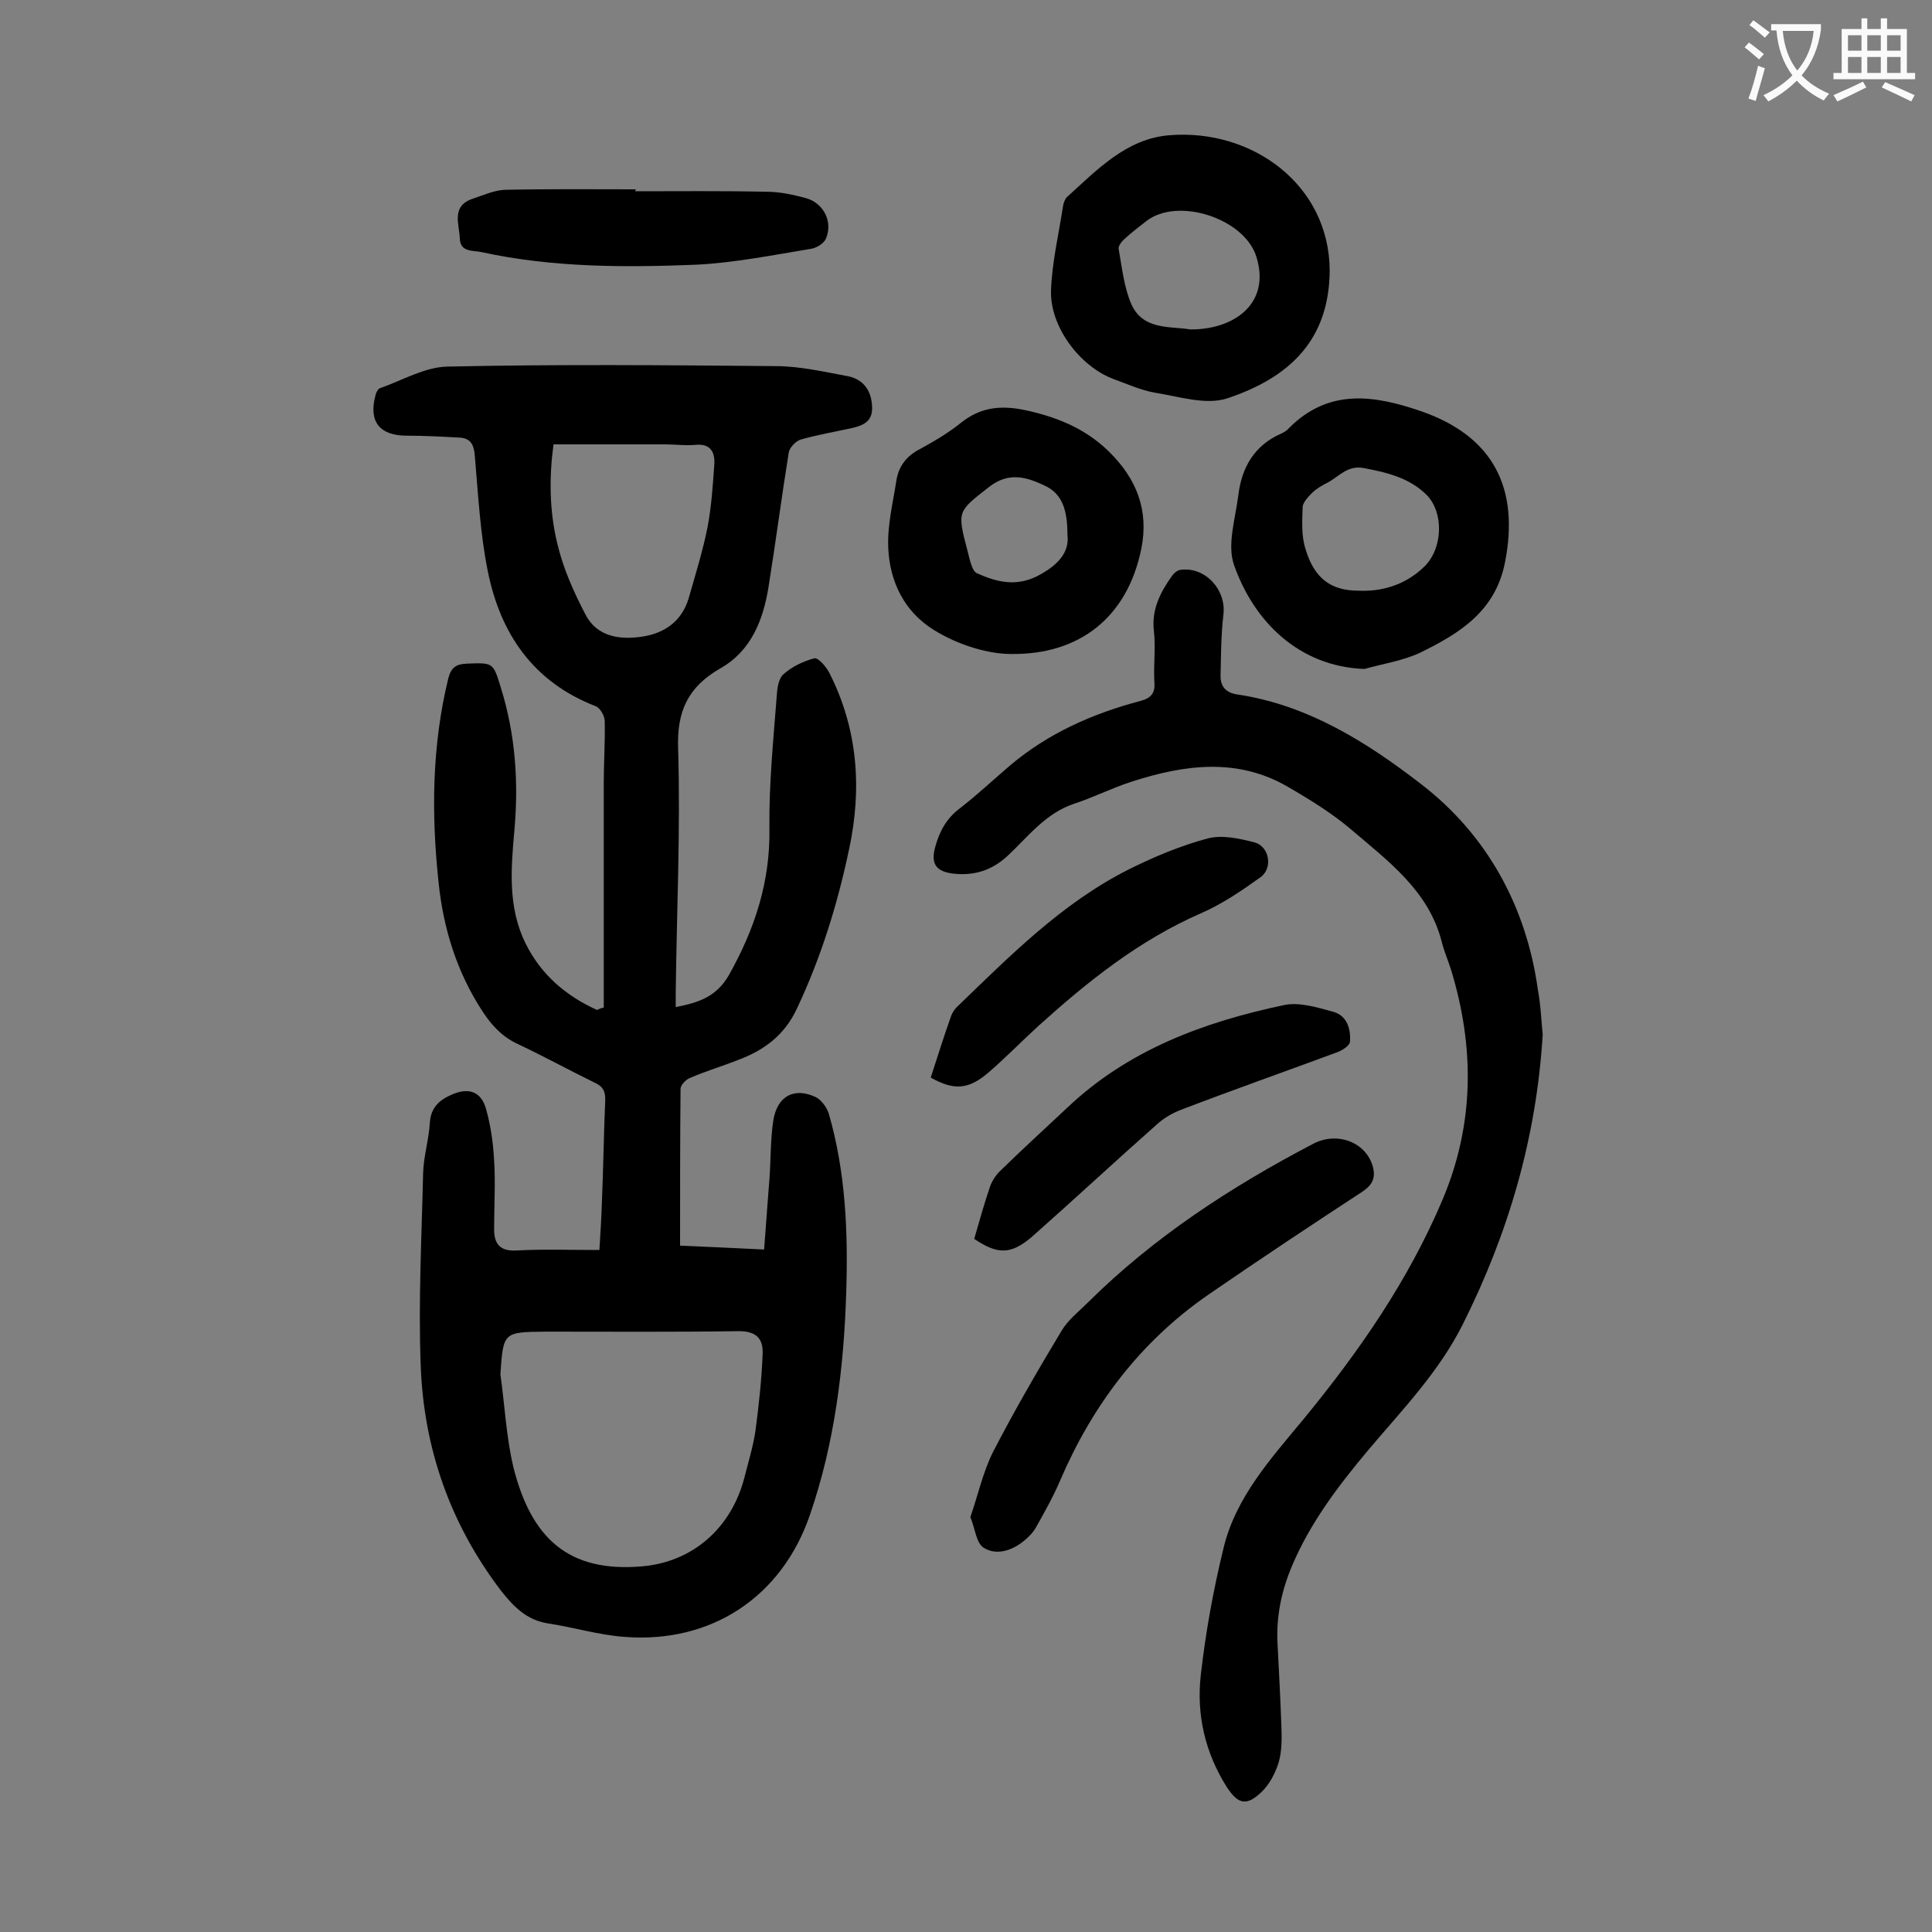
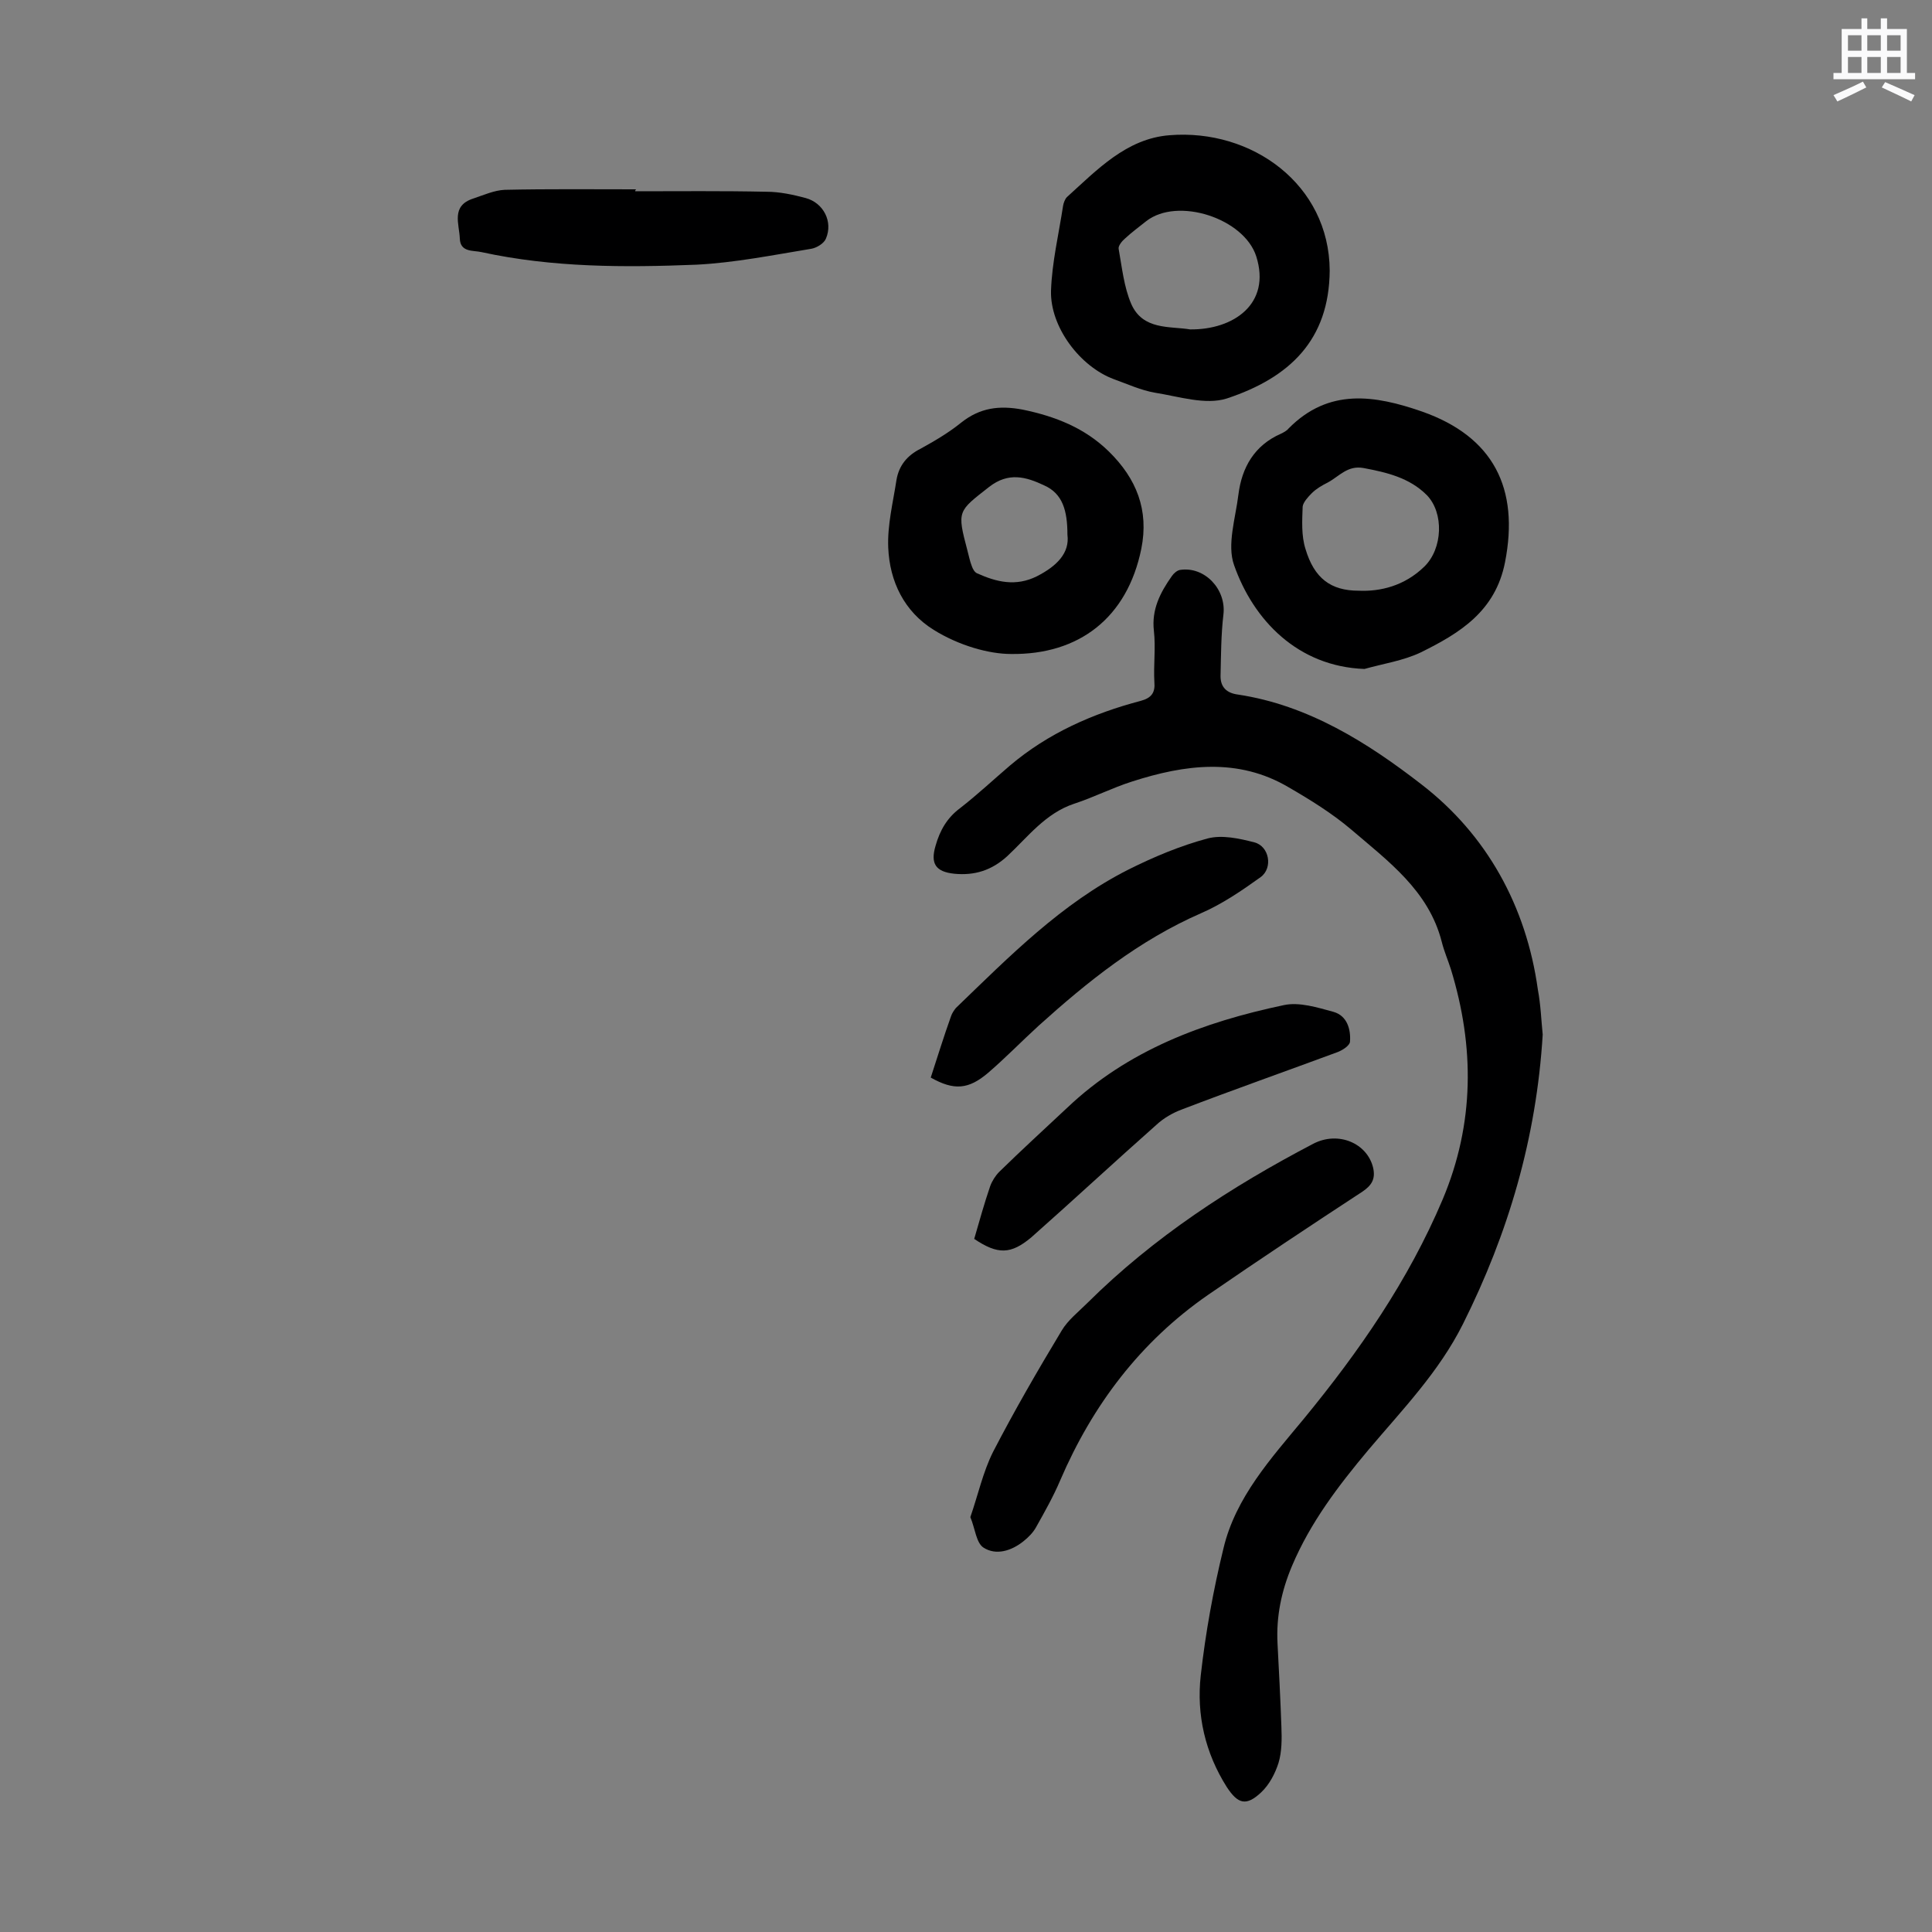
<svg xmlns="http://www.w3.org/2000/svg" enable-background="new 0 0 400 400" viewBox="0 0 400 400">
  <rect x="0" y="0" width="400" height="400" fill="#808080" stroke="none" />
  <g fill="#000001">
-     <path d="m125 208.6c0-15.5 0-30.9 0-46.4 0-4.3.3-8.6.2-12.9 0-1.1-1-2.8-1.9-3.1-12.9-5-19.7-15-22.3-27.9-1.6-7.9-2-16-2.7-24-.2-2.3-.9-3.6-3.2-3.7-3.6-.2-7.3-.4-10.9-.4-5.5 0-7.9-2.8-6.5-8.2.1-.6.5-1.4.9-1.6 4.6-1.6 9.3-4.4 14-4.5 22.7-.5 45.3-.3 68-.1 5 0 10.1 1.2 15 2.1 2.5.5 4.3 2.2 4.8 4.9.6 3.5-.4 5-3.9 5.8-3.6.8-7.2 1.4-10.7 2.4-1 .3-2.3 1.6-2.5 2.7-1.5 9.3-2.7 18.6-4.2 27.9-1.1 6.8-3.6 13.2-10 16.8-6.6 3.8-9 8.8-8.7 16.6.5 16.9-.3 33.8-.5 50.7v2.8c4.7-.9 8.4-2.1 11-6.6 5.4-9.6 8.6-19.4 8.4-30.5-.1-9 .8-18.1 1.5-27.1.1-1.6.3-3.7 1.4-4.7 1.8-1.6 4.1-2.7 6.4-3.3.8-.2 2.5 1.8 3.1 3 5.9 11.6 6.8 23.9 4.1 36.5-2.4 11.4-5.8 22.4-10.8 33-2.6 5.6-6.9 8.7-12.3 10.7-3.3 1.3-6.7 2.3-9.9 3.7-.8.3-1.9 1.5-1.9 2.2-.1 10.7-.1 21.4-.1 32.5 5.2.2 11 .5 17.4.8.4-4.9.7-9.7 1.1-14.5.3-4.1.2-8.2.8-12.2.8-5.1 4.4-7 8.9-4.8 1.1.6 2.2 2.1 2.6 3.4 3.5 12.1 4 24.6 3.6 37.1-.5 15.6-2.4 31.1-7.5 45.9-5.8 17-20.4 26.7-38.4 25.3-5.4-.4-10.6-2-15.9-2.8-4.4-.7-7.1-3.5-9.7-6.8-10.5-13.8-16-29.5-16.6-46.7-.5-13.2.2-26.5.5-39.7.1-3.5 1.2-7 1.4-10.5.2-3.1 2-4.7 4.6-5.8 3.4-1.5 6-.6 7 2.9s1.5 7.1 1.7 10.7c.3 4.7 0 9.5 0 14.3 0 2.9 1.1 4.6 4.6 4.4 5.6-.3 11.2-.1 17.2-.1.2-3.3.4-6.3.5-9.4.3-7.2.4-14.4.7-21.5.1-2-.5-3-2.3-3.8-5.3-2.6-10.4-5.4-15.7-7.9-3.3-1.5-5.5-3.9-7.4-6.8-5.3-8.1-8.1-17.1-9.1-26.7-1.5-14.1-1.4-28.2 2-42.2.6-2.3 1.6-3 3.8-3.1 5.5-.2 5.5-.3 7.1 5 3 9.6 3.7 19.5 2.8 29.5-.7 7.9-1.4 15.9 2.3 23.4 3.2 6.5 8.4 10.9 14.8 13.8.4-.2.9-.4 1.4-.5zm-21.4 75.9c.9 6.4 1.2 13 2.7 19.3 3.7 14.7 11.4 21.8 26.6 20.5 10.6-.9 18.5-8 21.2-18.3.8-3.2 1.8-6.4 2.3-9.7.7-5.3 1.3-10.7 1.5-16.1.1-3-1.3-4.6-4.9-4.6-13.4.2-26.8.1-40.1.1-8.7.1-8.7.1-9.3 8.8zm11-192.5c-.9 6.6-.9 13.7.8 20.6 1.2 5.1 3.4 10 5.8 14.6 2.4 4.7 7.2 5.3 11.8 4.6s8.2-3.2 9.6-8c1.4-4.9 2.9-9.7 3.9-14.7.8-4.3 1.1-8.7 1.4-13.1.1-2.4-.8-4.2-3.9-3.9-2.1.2-4.2-.1-6.3-.1-7.6 0-15.2 0-23.1 0z" />
    <path d="m319.4 214.2c-1.3 21.4-7.1 41.1-16.5 59.9-5 10-12.6 17.8-19.6 26.1-6.2 7.4-12 15-15.8 24-2.2 5.2-3.3 10.5-3 16.1.3 5.7.6 11.5.8 17.2.1 2.5.1 5.2-.6 7.5-.7 2.2-1.9 4.5-3.6 6.1-3.1 2.9-4.8 2.4-7.1-1.1-4.5-7.1-6.3-15-5.4-23.1 1-8.9 2.6-17.7 4.7-26.3 2.5-10.6 9.9-18.7 16.6-26.8 11.5-14 21.7-28.7 28.8-45.5 6.6-15.7 6.6-31.6 1.7-47.6-.6-1.9-1.4-3.7-1.9-5.7-2.7-10.6-11.1-16.7-18.8-23.3-3.9-3.3-8.4-6.1-12.9-8.7-10.5-6.2-21.5-4.7-32.4-1.2-4.1 1.3-8 3.3-12 4.6-6 2-9.6 6.9-13.9 10.9-3.2 2.9-6.7 4-10.9 3.6-3.9-.4-5-2.1-3.9-5.8.9-3.2 2.4-5.8 5.1-7.8 3.6-2.8 6.9-5.9 10.3-8.8 7.9-6.7 17.2-10.8 27.1-13.4 2.2-.6 3-1.7 2.8-3.9-.2-3.5.3-7.1-.1-10.6-.5-4.4 1.3-7.9 3.7-11.3.4-.6 1.1-1.2 1.7-1.3 5.1-.8 9.6 4 9 9.2-.5 4.2-.5 8.5-.6 12.8 0 2.3 1.3 3.5 3.6 3.8 14.6 2.2 26.9 10 38 18.6 13.5 10.4 21.7 25.2 24.1 42.5.6 3.2.7 6.4 1 9.3z" />
    <path d="m275.3 56c-.1 14.4-8.3 22.2-21.3 26.5-4.4 1.4-9.9-.4-14.9-1.2-2.9-.5-5.7-1.8-8.5-2.8-7-2.6-13.2-10.8-13-18.3.2-5.9 1.6-11.7 2.5-17.6.1-.6.4-1.4.8-1.8 6.2-5.6 12.3-12.1 21.2-12.8 17.1-1.4 33.1 10.2 33.2 28zm-28.9 12.2c9 .1 16.8-5.3 13.7-15.1-2.5-7.9-16.3-12.4-22.8-7.3-1.5 1.2-3 2.3-4.4 3.6-.6.5-1.4 1.5-1.3 2.1.7 3.9 1.1 7.9 2.6 11.4 2.4 5.5 8 4.6 12.2 5.3z" />
-     <path d="m282.5 138.5c-13.8-.5-23-10.1-27-21.5-1.5-4.2.3-9.7.9-14.6.7-5.6 3.3-10.2 8.8-12.6.6-.3 1.2-.6 1.6-1.1 8.3-8.4 17.8-6.9 27.6-3.5 14.8 5.2 20.2 15.9 17.2 31.2-2 10.2-9.4 14.7-17.5 18.7-3.6 1.7-7.7 2.3-11.6 3.4zm-1.2-16.2c4.5.2 9.5-1 13.6-5 3.8-3.7 4.1-11.1.5-14.8-3.6-3.6-8.3-4.7-13.1-5.6-3.3-.6-5 1.7-7.4 3-1.2.6-2.4 1.3-3.3 2.2-.8.8-1.8 1.9-1.9 2.8-.1 2.9-.3 6 .6 8.8 1.8 6 5.2 8.6 11 8.6z" />
+     <path d="m282.5 138.5c-13.8-.5-23-10.1-27-21.5-1.5-4.2.3-9.7.9-14.6.7-5.6 3.3-10.2 8.8-12.6.6-.3 1.2-.6 1.6-1.1 8.3-8.4 17.8-6.9 27.6-3.5 14.8 5.2 20.2 15.9 17.2 31.2-2 10.2-9.4 14.7-17.5 18.7-3.6 1.7-7.7 2.3-11.6 3.4m-1.2-16.2c4.5.2 9.5-1 13.6-5 3.8-3.7 4.1-11.1.5-14.8-3.6-3.6-8.3-4.7-13.1-5.6-3.3-.6-5 1.7-7.4 3-1.2.6-2.4 1.3-3.3 2.2-.8.8-1.8 1.9-1.9 2.8-.1 2.9-.3 6 .6 8.8 1.8 6 5.2 8.6 11 8.6z" />
    <path d="m209.3 135.4c-4.5 0-10.7-1.7-16-5-6.1-3.8-9.1-10-9.4-17-.2-4.7 1-9.4 1.7-14 .5-3 2.2-5.1 5-6.5 2.9-1.6 5.8-3.3 8.4-5.4 3.9-3.1 7.9-3.6 12.7-2.7 6.8 1.4 12.9 3.8 17.9 8.7 5.7 5.6 8.3 12.1 6.7 20.1-2.9 14.3-12.9 22-27 21.8zm11.7-24.7c0-5-1-8.5-4.8-10.2-3.8-1.8-7.4-2.8-11.4.3-6.5 5.1-6.7 4.9-4.5 13.2.3 1.1.5 2.2.9 3.2.2.6.6 1.3 1.1 1.5 4 1.8 8 2.8 12.4.6 4.1-2.1 6.8-4.8 6.3-8.6z" />
    <path d="m200.9 314.1c1.6-4.6 2.6-9.3 4.7-13.5 4.4-8.5 9.2-16.8 14.2-25.1 1.3-2.2 3.5-3.9 5.4-5.8 13.7-13.6 29.7-24 46.7-32.9 5.2-2.7 11.2-.1 12.4 5 .5 2.3-.3 3.6-2.2 4.9-10.7 7-21.4 14.1-32 21.4-14 9.7-23.9 22.8-30.6 38.4-1.4 3.3-3.2 6.5-5 9.7-.6 1.1-1.6 2.1-2.6 2.9-2.5 2-5.7 3-8.3 1.3-1.5-1-1.7-3.9-2.7-6.3z" />
    <path d="m201.7 256.5c1.1-3.8 2.1-7.4 3.3-10.9.4-1.1 1.1-2.2 1.9-3 4.6-4.5 9.3-8.8 14-13.2 12.6-12 28.3-17.8 44.9-21.3 3.2-.7 7 .5 10.3 1.4 2.8.8 3.6 3.6 3.4 6.2-.1.8-1.5 1.7-2.5 2.1-10.8 4-21.6 7.8-32.3 11.9-1.9.7-3.8 1.8-5.3 3.2-8.7 7.7-17.2 15.6-25.9 23.3-4.2 3.5-6.9 3.6-11.8.3z" />
    <path d="m192.7 223.1c1.4-4.3 2.7-8.5 4.2-12.7.2-.6.6-1.2 1-1.7 11.1-10.7 21.9-21.7 35.8-28.7 5.2-2.6 10.7-4.9 16.3-6.4 3-.8 6.6 0 9.7.8s3.9 5.3 1.3 7.2c-3.9 2.8-8 5.6-12.4 7.5-12.8 5.6-23.4 14.1-33.6 23.3-3.5 3.2-6.8 6.6-10.4 9.7-4.1 3.5-7.1 3.7-11.9 1z" />
    <path d="m131.5 39.6c9.1 0 18.1-.1 27.2.1 2.7 0 5.5.6 8.1 1.3 3.7 1 5.7 4.9 4.2 8.4-.4 1-1.9 1.9-3 2.1-7.9 1.3-15.9 2.9-23.8 3.3-14.9.6-29.8.6-44.5-2.6-1.7-.4-4.4.1-4.5-2.8-.1-3-1.9-6.8 2.8-8.3 2.1-.7 4.3-1.7 6.5-1.8 9.1-.2 18.1-.1 27.2-.1-.2.2-.2.3-.2.4z" />
  </g>
-   <path d="m362.1 8.8c1.1.8 2.1 1.6 3.1 2.4l-1 1.1c-1.3-1.1-2.3-2-3-2.5zm1.9 4.8c.5.2.9.4 1.4.5-.6 2.3-1.3 4.5-1.9 6.8l-1.5-.5c.8-2.1 1.4-4.3 2-6.8zm-1-9.4c1.3.9 2.4 1.8 3.4 2.5l-1 1.1c-1.4-1.2-2.4-2.1-3.2-2.6zm3.7 2.2v-1.4h10.3v1.2c-.5 3.6-1.8 6.8-4 9.4 1.5 1.6 3.4 2.8 5.7 3.8-.3.4-.7.8-1.1 1.4-2.3-1.1-4.1-2.5-5.6-4.1-1.6 1.6-3.6 3.1-5.9 4.3-.3-.5-.7-.9-1-1.3 2.4-1.1 4.4-2.5 6-4.1-1.9-2.5-3-5.6-3.3-9.3h-1.1zm8.8 0h-6.4c.3 3.3 1.3 6 3 8.2 2-2.3 3.1-5.1 3.4-8.2z" fill="#fafafb" />
  <path d="m385.3 3.8h1.3v2.2h2.8v-2.2h1.3v2.2h4.1v9.1h1.7v1.3h-16.9v-1.3h1.7v-9.1h4.1v-2.2zm.4 13.1.7 1.2c-1.8.9-3.8 1.9-6 2.9-.2-.4-.5-.8-.8-1.3 2.3-1 4.3-1.9 6.1-2.8zm-3.1-6.4h2.8v-3.2h-2.8zm0 4.6h2.8v-3.3h-2.8zm4-4.6h2.8v-3.2h-2.8zm0 4.6h2.8v-3.3h-2.8zm3.7 1.9c2.1.9 4.1 1.8 6.1 2.7l-.7 1.3c-2.2-1.1-4.2-2-6.1-2.9zm3.2-9.7h-2.8v3.2h2.8zm-2.8 7.8h2.8v-3.3h-2.8z" fill="#fafafb" />
</svg>